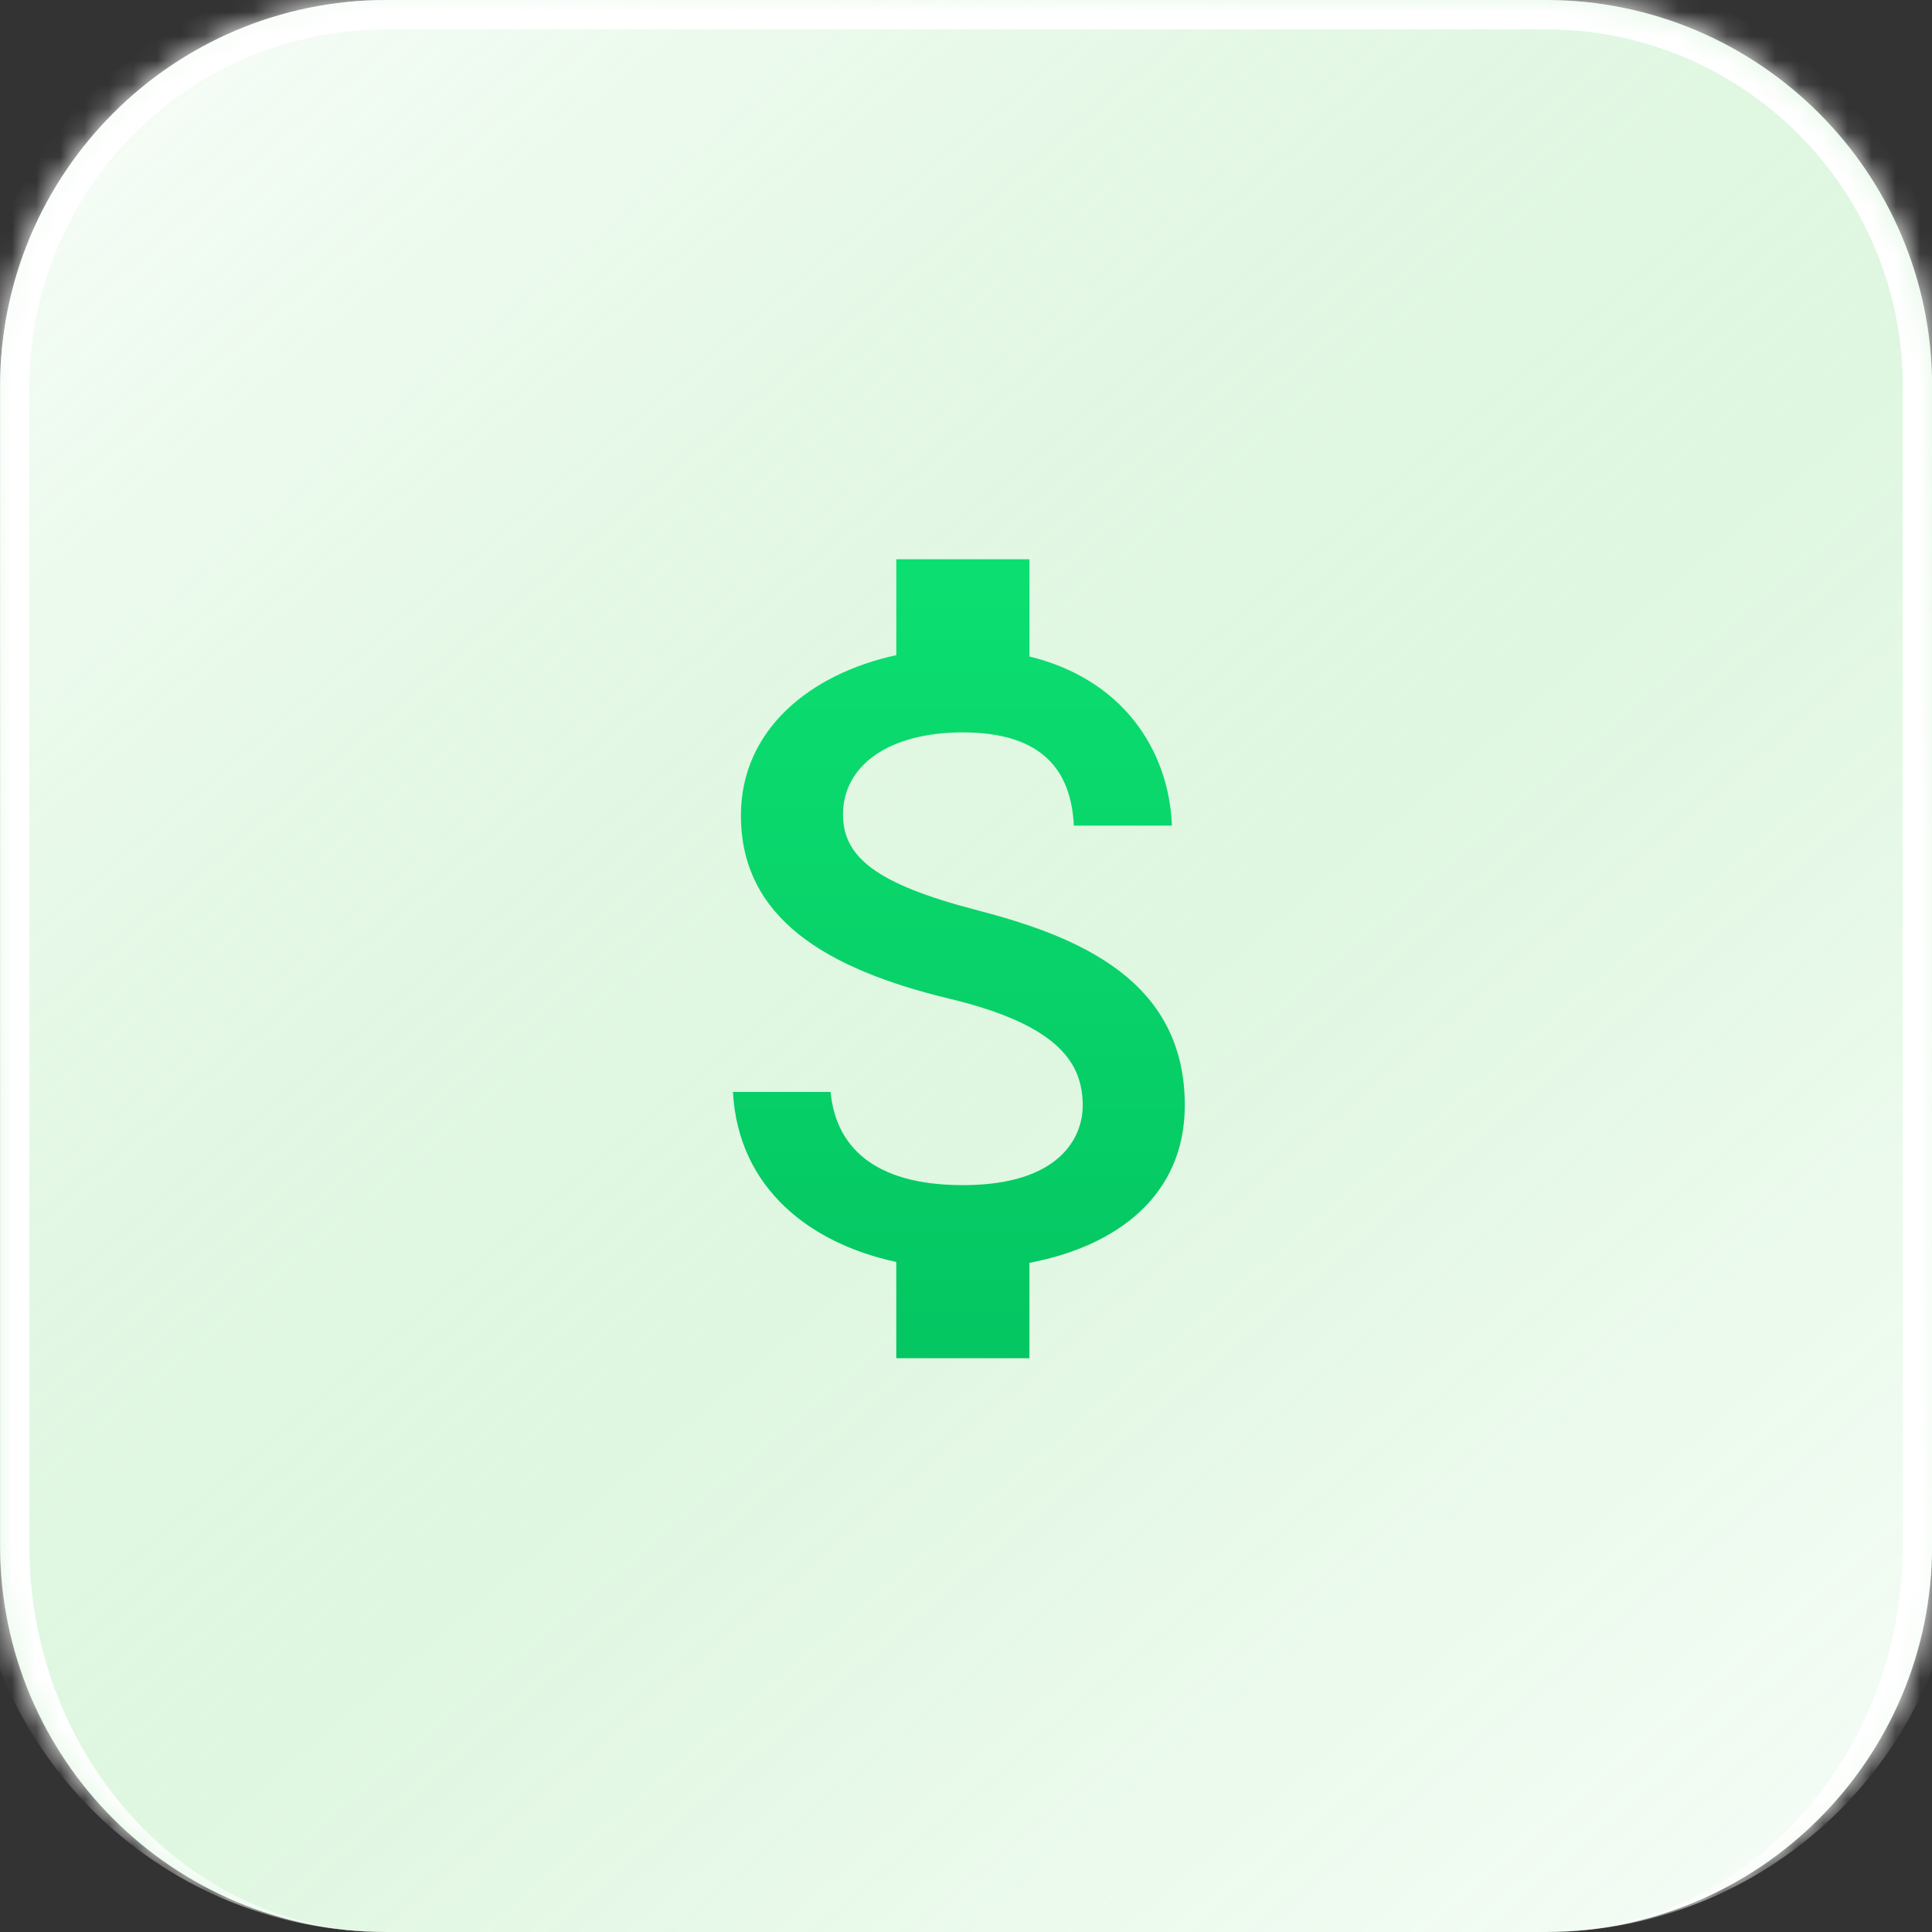
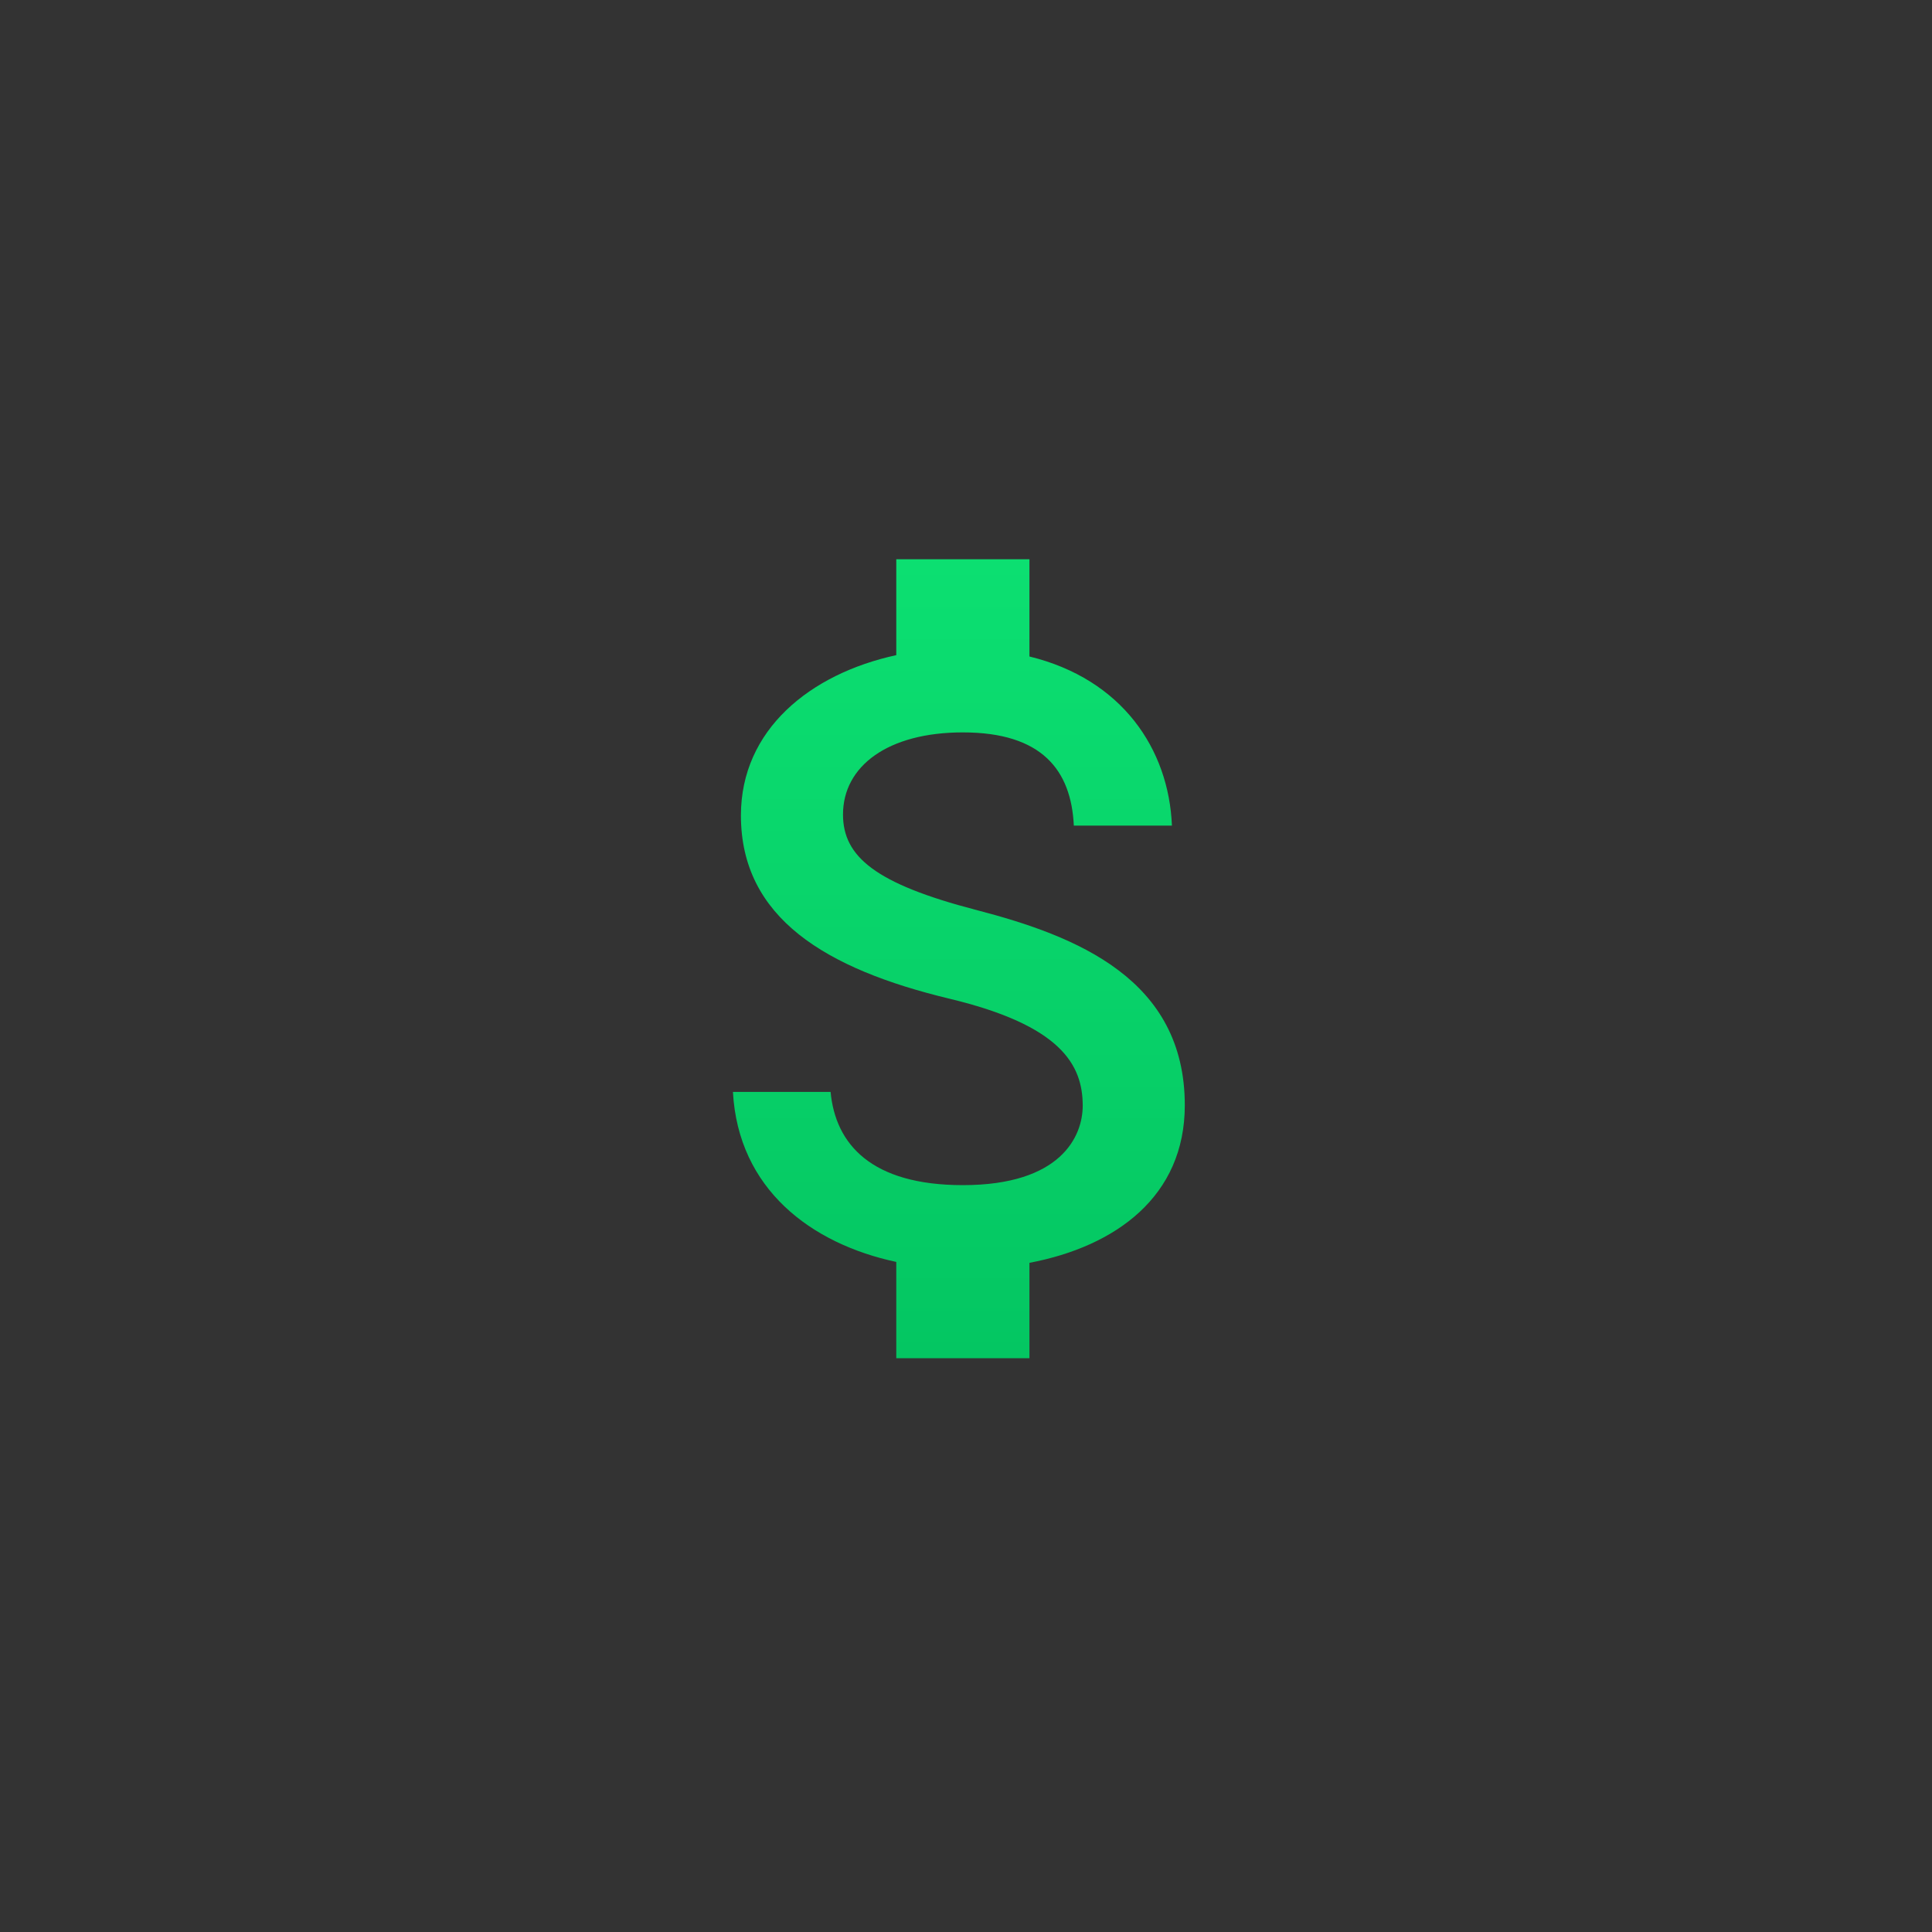
<svg xmlns="http://www.w3.org/2000/svg" width="80" height="80" viewBox="0 0 80 80" fill="none">
  <rect x="0" y="0" width="80" height="80" fill="#333333" stroke="none" />
  <mask id="path-1-inside-1_40000263_27277" fill="white">
    <path d="M0.004 16C0.004 7.163 7.167 0 16.004 0H64.004C72.841 0 80.004 7.163 80.004 16V64C80.004 72.837 72.841 80 64.004 80H16.004C7.167 80 0.004 72.837 0.004 64V16Z" />
  </mask>
-   <path d="M0.004 16C0.004 7.163 7.167 0 16.004 0H64.004C72.841 0 80.004 7.163 80.004 16V64C80.004 72.837 72.841 80 64.004 80H16.004C7.167 80 0.004 72.837 0.004 64V16Z" fill="white" />
-   <path d="M0.004 16C0.004 7.163 7.167 0 16.004 0H64.004C72.841 0 80.004 7.163 80.004 16V64C80.004 72.837 72.841 80 64.004 80H16.004C7.167 80 0.004 72.837 0.004 64V16Z" fill="url(#paint0_linear_40000263_27277)" fill-opacity="0.4" />
-   <path d="M-1.21 16C-1.21 6.493 6.497 -1.214 16.004 -1.214H64.004C73.511 -1.214 81.218 6.493 81.218 16H78.79C78.79 7.834 72.17 1.214 64.004 1.214H16.004C7.838 1.214 1.218 7.834 1.218 16H-1.21ZM80.004 80H0.004H80.004ZM16.004 80C6.497 80 -1.21 72.293 -1.21 62.786V16C-1.21 6.493 6.497 -1.214 16.004 -1.214V1.214C7.838 1.214 1.218 7.834 1.218 16V64C1.218 72.837 7.838 80 16.004 80ZM64.004 -1.214C73.511 -1.214 81.218 6.493 81.218 16V62.786C81.218 72.293 73.511 80 64.004 80C72.17 80 78.79 72.837 78.79 64V16C78.79 7.834 72.17 1.214 64.004 1.214V-1.214Z" fill="white" mask="url(#path-1-inside-1_40000263_27277)" />
  <path d="M40.421 37.679C36.249 36.594 34.907 35.473 34.907 33.727C34.907 31.724 36.764 30.327 39.87 30.327C43.142 30.327 44.355 31.889 44.465 34.186H48.527C48.398 31.025 46.468 28.121 42.627 27.184V23.158H37.113V27.128C33.547 27.901 30.68 30.216 30.68 33.764C30.68 38.009 34.191 40.123 39.319 41.355C43.914 42.457 44.833 44.075 44.833 45.784C44.833 47.052 43.932 49.074 39.87 49.074C36.084 49.074 34.595 47.383 34.393 45.214H30.349C30.57 49.239 33.584 51.5 37.113 52.254V56.242H42.627V52.291C46.211 51.611 49.06 49.534 49.06 45.766C49.06 40.546 44.594 38.763 40.421 37.679Z" fill="url(#paint1_linear_40000263_27277)" />
  <defs>
    <linearGradient id="paint0_linear_40000263_27277" x1="86.96" y1="96.232" x2="0.004" y2="-5.797" gradientUnits="userSpaceOnUse">
      <stop stop-color="#60D669" stop-opacity="0" />
      <stop offset="0.5" stop-color="#60D669" stop-opacity="0.5" />
      <stop offset="1" stop-color="white" />
    </linearGradient>
    <linearGradient id="paint1_linear_40000263_27277" x1="39.705" y1="23.158" x2="39.705" y2="56.242" gradientUnits="userSpaceOnUse">
      <stop stop-color="#0CDF71" />
      <stop offset="1" stop-color="#04C662" />
    </linearGradient>
  </defs>
</svg>